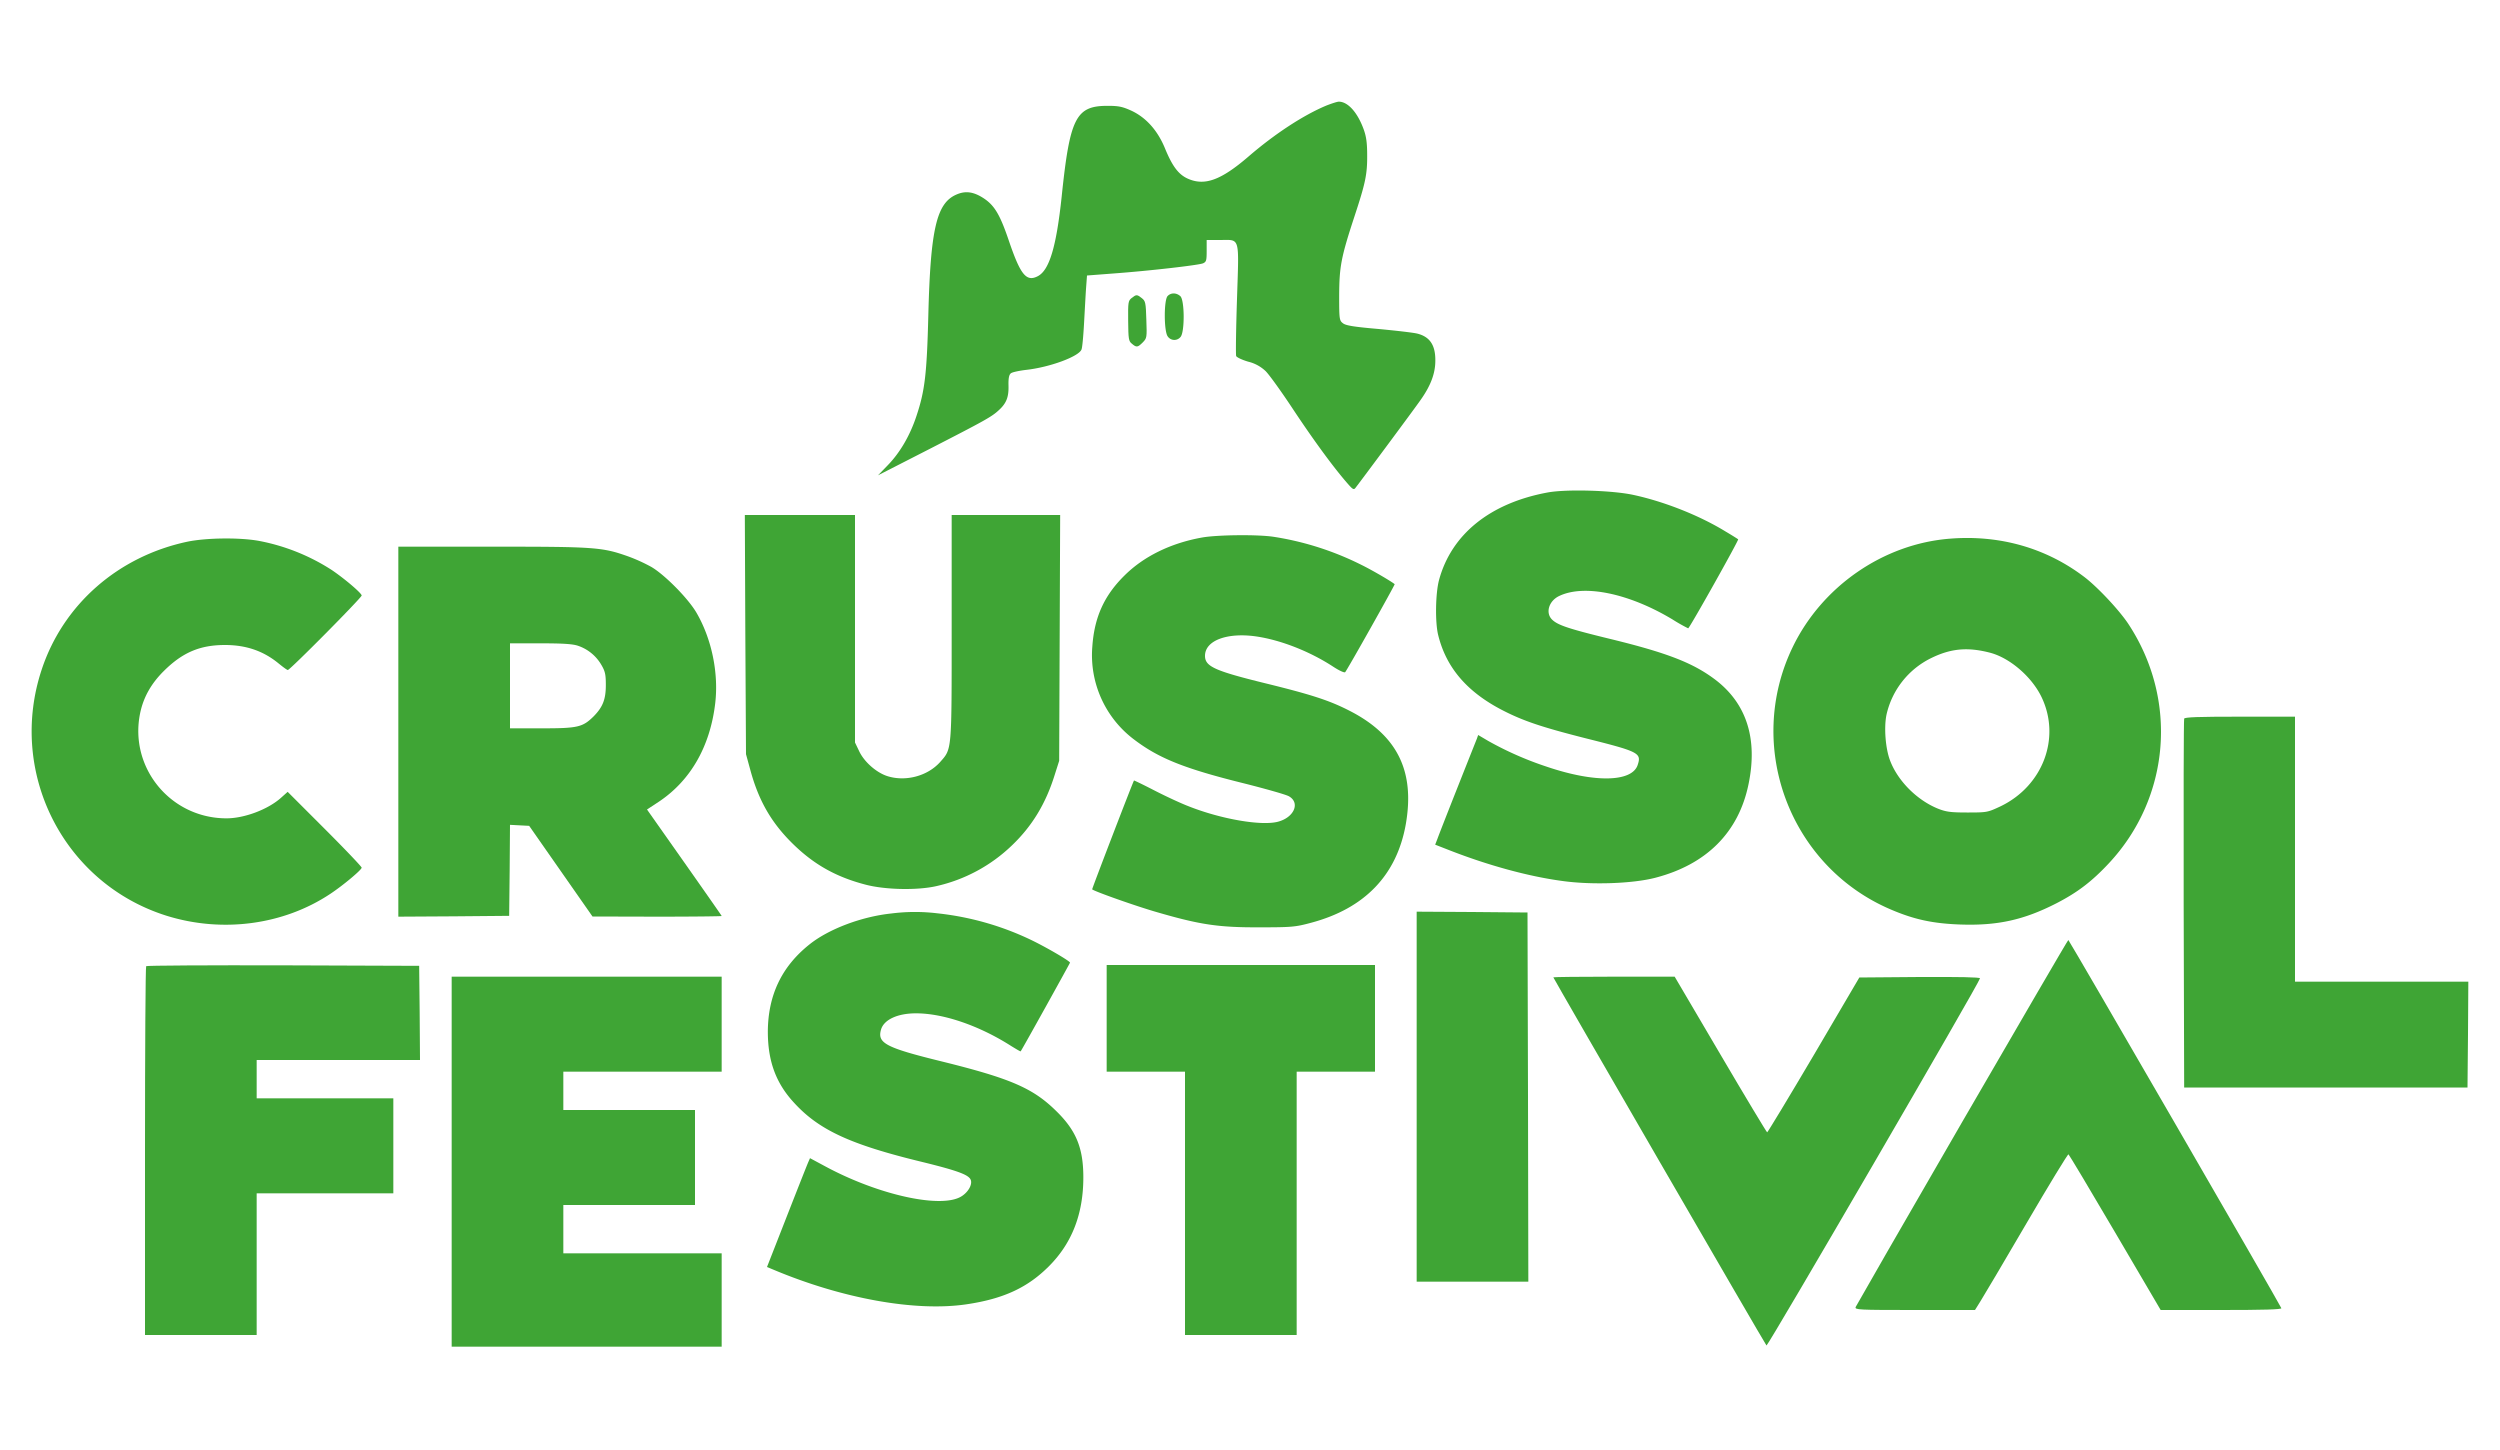
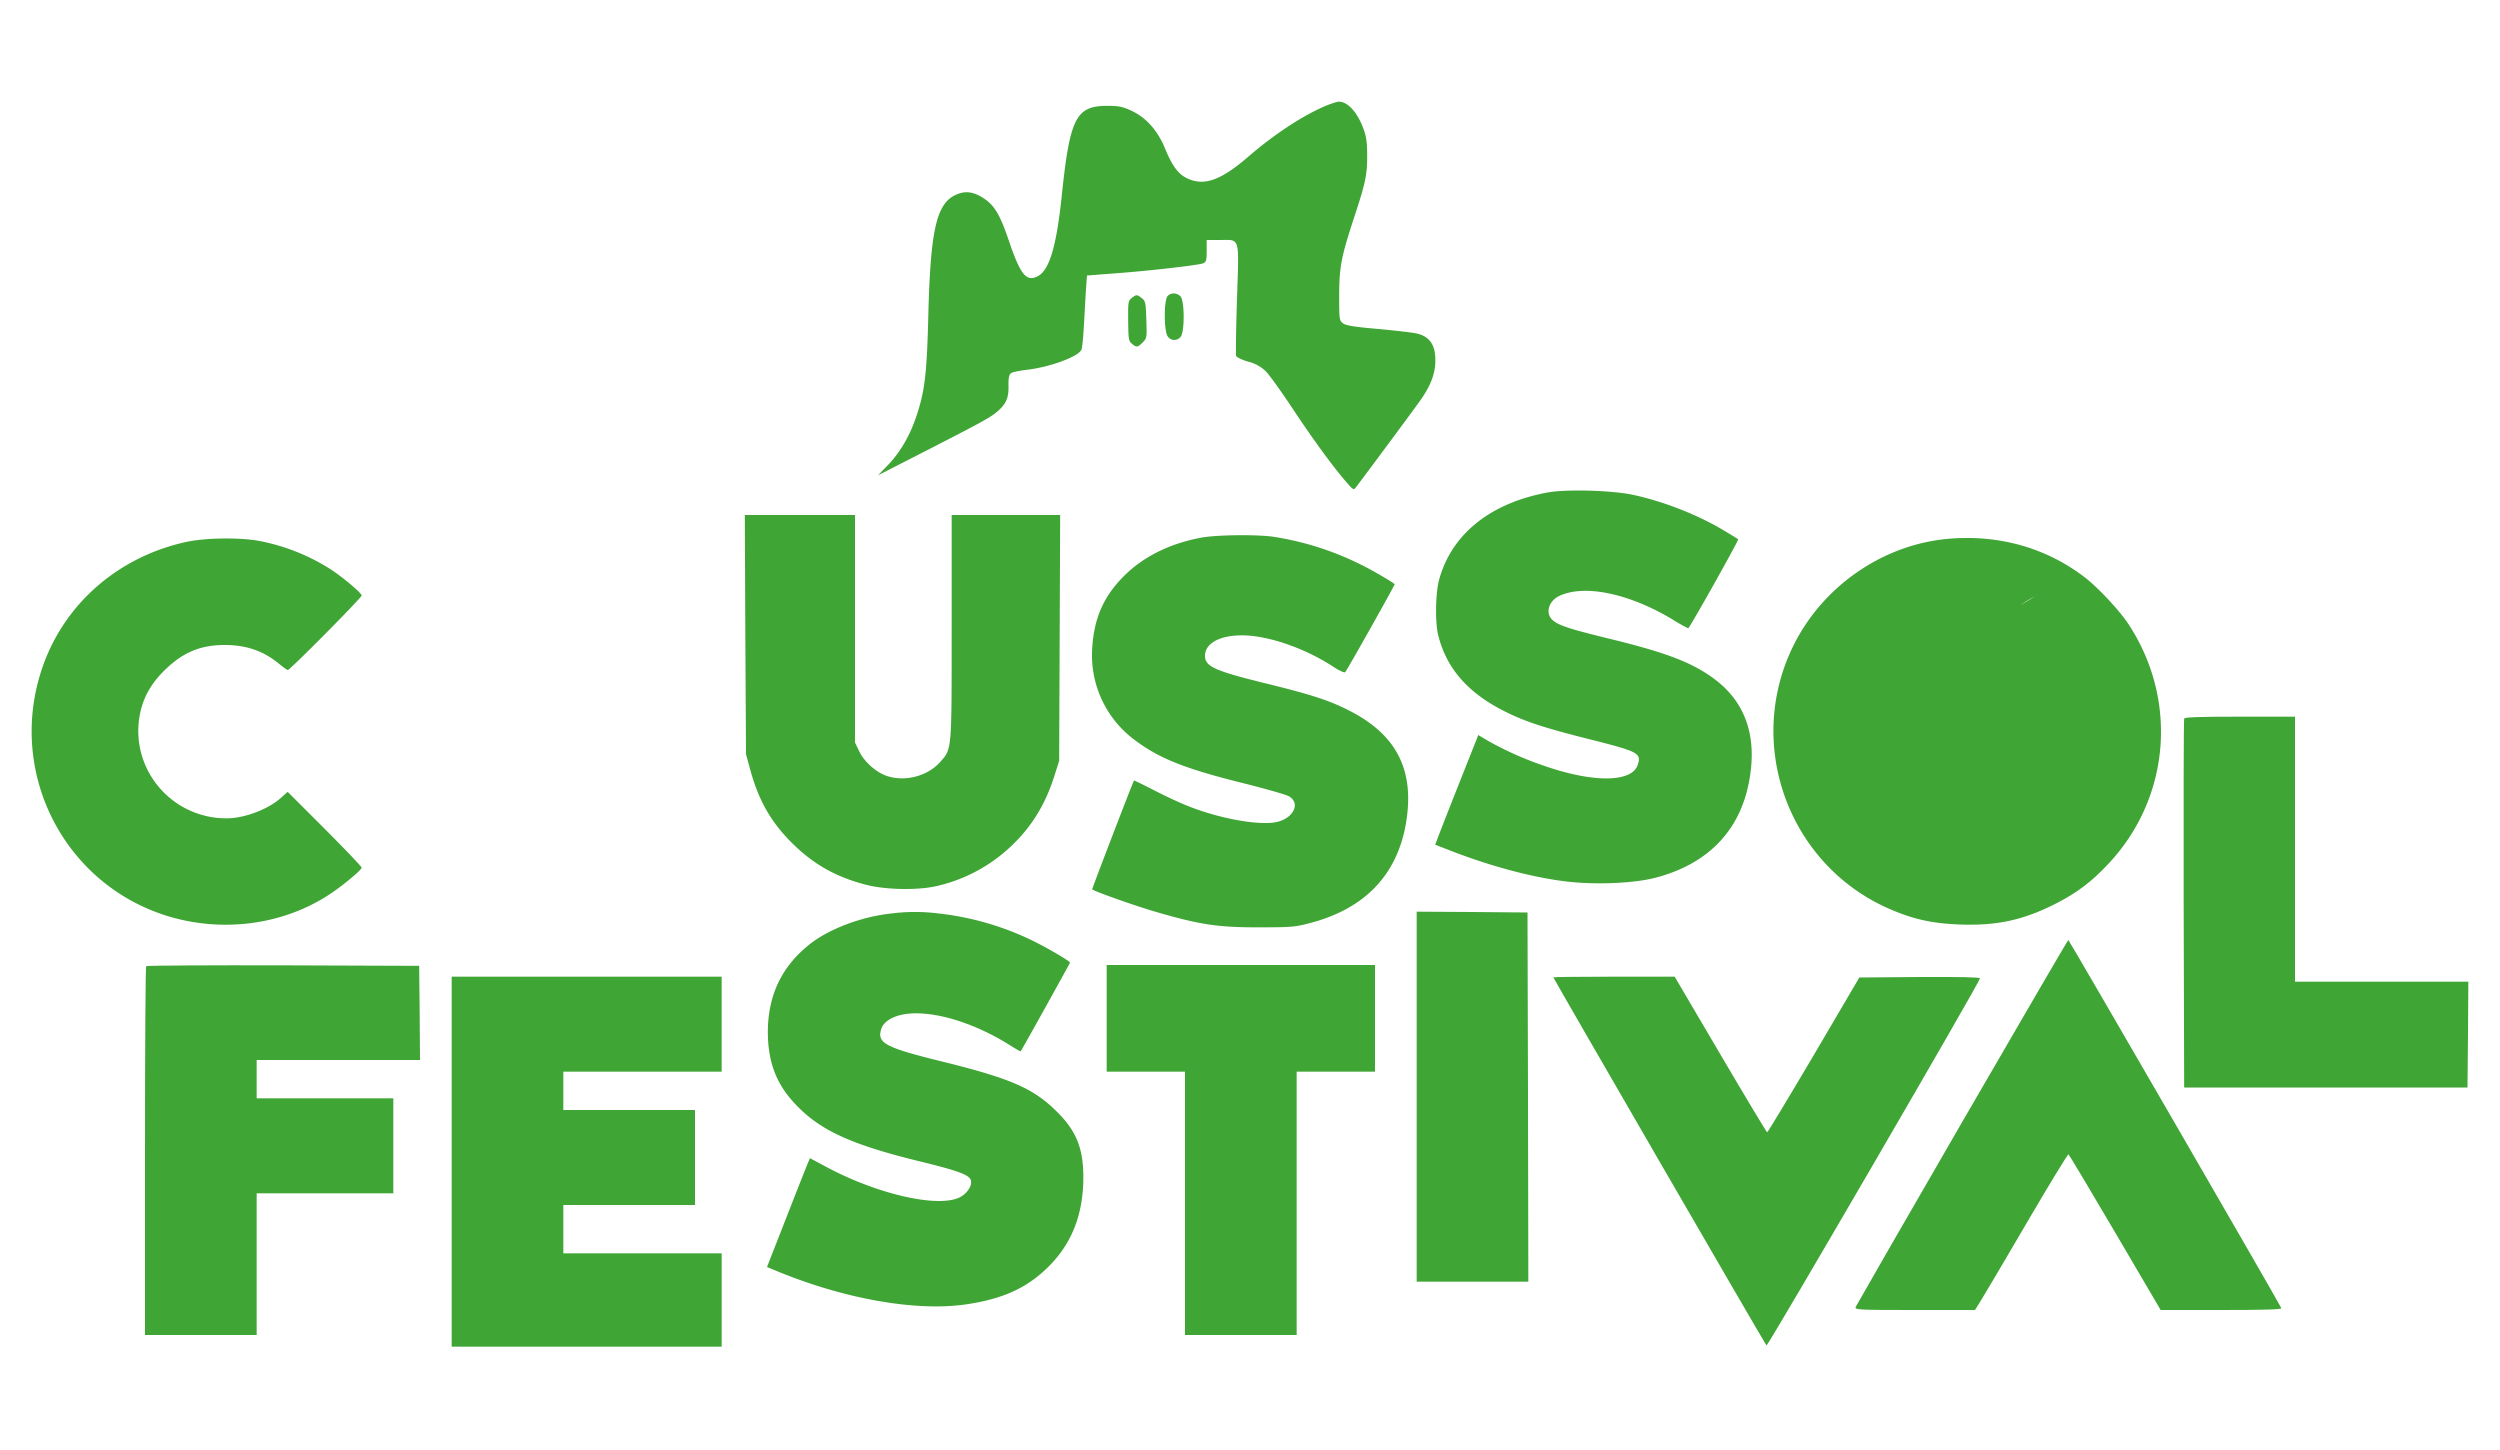
<svg xmlns="http://www.w3.org/2000/svg" id="Calque_1" data-name="Calque 1" viewBox="0 0 1500 870">
  <defs>
    <style>.cls-1{fill:#3fa535;}</style>
  </defs>
  <path class="cls-1" d="M795.9,63.3C782.2,69,765,80.2,749,94c-16.4,14.1-26.2,17.7-36.3,13.2-5.6-2.5-9.3-7.4-13.8-18.4-4.4-10.6-11.3-18.3-20.1-22.4-5.3-2.4-7.6-2.9-14.3-2.9-19,0-22.6,7.2-27.5,54.5-3.2,30.1-7.4,44.1-14.3,47.7s-10.4-.8-17.3-21c-5.3-15.7-8.6-21.3-15-25.6-6.2-4.1-11.1-4.8-16.7-2.3C561.9,122,558.3,137.6,557,189c-.9,35.6-2.1,45.5-7.1,60.5-3.9,11.9-10,22.2-17.2,29.6l-5.9,6.1,30.9-15.8c33.3-17.1,37.3-19.3,41.6-23.3,4.5-4.1,6-7.8,5.8-14.7-.1-4.4.3-6.5,1.4-7.4.8-.7,5.1-1.6,9.4-2.1,14.1-1.6,31.4-8,33-12.2.5-1.2,1.1-8.1,1.5-15.2s.9-16.6,1.2-21.1l.6-8.1,15.7-1.2c21.9-1.6,51.2-5,53.9-6.1,2-.9,2.2-1.7,2.2-7.5V144h7.8c12.5,0,11.6-2.9,10.4,35.4-.6,18-.8,33.4-.5,34.2s3.5,2.3,7.2,3.4a23,23,0,0,1,10.4,5.6c2.1,2,9.8,12.7,17.1,23.8,12.3,18.5,24.2,34.7,32.4,44,2.9,3.3,3.5,3.6,4.5,2.3,3.8-4.9,35-46.9,38.9-52.5,6.2-8.7,9-16.1,9-23.8.1-9.3-3.3-14.3-10.7-16.2-2.2-.6-12.7-1.8-23.3-2.8-15.1-1.3-19.9-2.1-21.5-3.5-2.1-1.6-2.2-2.6-2.2-16.6.1-17.2,1.1-22.8,9-46.9,6.8-20.6,7.9-25.8,7.8-37.4,0-7.1-.5-11-2.1-15.4C814.5,67.4,808.7,61,803.3,61,802.3,61,799,62.1,795.9,63.3Z" />
  <path class="cls-1" d="M700.6,177.6c-2.3,2.2-2.3,21,0,24.2a4.78,4.78,0,0,0,7.7.4c2.6-2.8,2.5-22.2-.1-24.5C705.9,175.6,702.6,175.5,700.6,177.6Z" />
  <path class="cls-1" d="M679,178.8c-2.1,1.7-2.2,2.5-2.1,13.8.1,10.8.3,12.1,2.2,13.6,2.8,2.4,3.5,2.3,6.6-.8,2.4-2.5,2.5-2.8,2.1-13.6-.3-10.1-.5-11.2-2.7-12.9C682.2,176.6,681.8,176.6,679,178.8Z" />
  <path class="cls-1" d="M928.5,295.5c-34.5,6.4-57.7,25.1-65.1,52.6-2.1,7.9-2.4,25.2-.5,32.9,4.8,19.6,17.4,34.3,38.9,45.3,12.3,6.3,23.3,10,49.7,16.7,31.9,8,33.5,8.8,31.1,16-3.4,10.3-25.8,10.8-54.6,1a199,199,0,0,1-35-15.4l-6.1-3.6-.8,2.3c-.5,1.2-5.7,14.3-11.6,29.2s-11.3,28.7-12,30.7l-1.4,3.6,9.2,3.6c22.9,8.9,46.7,15.4,66.5,18.1,17.9,2.6,43,1.7,56.6-1.9,30.6-8,49.8-27.3,55.7-56,5.7-27.4-1.2-48.7-20.2-63-13.2-9.9-28.6-15.9-62.6-24.2-24.6-6-31.4-8.2-34.9-11.5-4.3-4-2.2-11.3,4.1-14.3,15-7.2,41.9-1.6,67.9,14a102.1,102.1,0,0,0,9.5,5.4c.8,0,30.5-53,30-53.4-.2-.2-3.5-2.3-7.4-4.6-15.8-9.7-37-18.1-55.7-22.1C967.2,294.2,939.8,293.4,928.5,295.5Z" />
  <path class="cls-1" d="M447.2,380.7l.4,71.8,2.6,9.5c4.9,18.1,12.4,31.3,25,43.8S501.1,526,519,530.7c11.8,3.2,31.2,3.6,42.7,1a95.62,95.62,0,0,0,45.6-24.6c12-11.5,20.1-24.9,25.4-41.8l2.8-8.8.3-73.8.3-73.7H571v67.3c0,75.2.2,72.8-6.9,80.9-7.6,8.5-20.9,12-31.9,8.4-6.6-2.2-13.9-8.7-16.8-15.1l-2.4-5V309H446.9Z" />
  <path class="cls-1" d="M721.3,322.5c-19,3.4-35.2,11.4-46.8,23-12.1,12-17.9,25-19.1,42.4a63.34,63.34,0,0,0,25.3,56c14.8,11.2,30.2,17.3,65.2,26,13.5,3.4,25.9,6.9,27.5,7.9,6.8,3.9,3.1,12.6-6.5,15.2-9.9,2.7-34.3-1.5-53.9-9.3-4.7-1.8-13.9-6.1-20.5-9.5s-12-6-12.1-5.9c-.9,1.5-25.3,65.1-25.1,65.3,1.2,1.2,26.6,10.2,39.2,13.8,25.5,7.4,36.6,9.1,61,9,19.5,0,21.7-.2,31-2.7,32.4-8.6,51.6-28.7,57-59.3,5.5-31.7-5.1-53.2-33.5-67.8-12.2-6.3-23-9.8-50.7-16.6-30.5-7.5-36.3-10.1-36.3-16.5,0-9.2,13.3-14.2,31-11.6,14.6,2.2,31.8,8.9,45.9,18.1,3.5,2.3,6.7,3.8,7.2,3.3,1.1-1.1,30-52.5,29.7-52.8-1.9-1.6-13.1-8.2-19.8-11.5a178.2,178.2,0,0,0-52.7-16.9C754.7,320.6,730.2,320.9,721.3,322.5Z" />
-   <path class="cls-1" d="M1170,323.2c-39.9,3.1-76.9,28.6-94.5,65.3-28.6,59.5-1.6,131.4,59,157.2,14,6,25.2,8.4,41.5,9,22.5.8,38.3-2.7,58-12.8,12.4-6.4,21-12.9,31.2-23.8,36.9-39.4,41.8-98.1,11.9-143.6-5.3-8.1-18.2-21.9-26.1-28C1228.1,328.9,1200,320.8,1170,323.2Zm24.3,68.5c11.8,3.2,24.9,14.5,30.7,26.7,11.6,24.4.7,53.2-24.7,65.4-7.7,3.6-8,3.7-19.8,3.7-10.2,0-12.9-.4-17.7-2.3-12.6-5.1-24.2-16.7-28.8-29-2.7-7.1-3.7-19.7-2.1-27.4a50,50,0,0,1,26.5-33.8C1170.5,389,1180.6,388.1,1194.3,391.7Z" />
+   <path class="cls-1" d="M1170,323.2c-39.9,3.1-76.9,28.6-94.5,65.3-28.6,59.5-1.6,131.4,59,157.2,14,6,25.2,8.4,41.5,9,22.5.8,38.3-2.7,58-12.8,12.4-6.4,21-12.9,31.2-23.8,36.9-39.4,41.8-98.1,11.9-143.6-5.3-8.1-18.2-21.9-26.1-28C1228.1,328.9,1200,320.8,1170,323.2Zm24.3,68.5a50,50,0,0,1,26.5-33.8C1170.5,389,1180.6,388.1,1194.3,391.7Z" />
  <path class="cls-1" d="M112.5,325c-41.5,8.8-74.4,37.5-87.4,76.5C4.4,463.4,38,529.9,99.8,549.4c33.5,10.5,70.3,5.6,98.4-13.1,7.7-5.1,18.8-14.4,18.8-15.7,0-.6-10-11.1-22.2-23.3l-22.2-22.2-3.8,3.4c-7.8,7.1-22.1,12.5-32.9,12.5-33.6,0-58.6-30.5-51.8-63.2,2-9.5,6.6-17.7,14.3-25.3C109.6,391.4,120.1,387,135,387c12.7,0,23.1,3.6,32.2,11.1,2.6,2.1,5,3.9,5.5,3.9,1.3,0,44.3-43.4,44.3-44.7s-9.6-9.6-17.8-15.2a122.58,122.58,0,0,0-44-17.6C143.4,322.4,123.7,322.7,112.5,325Z" />
-   <path class="cls-1" d="M239,439V550l33.3-.2,33.2-.3.3-27.3.2-27.3,5.7.3,5.8.3,19,27.2,19,27.2,38.8.1c21.3,0,38.7-.2,38.7-.4s-10.1-14.6-22.4-32.1l-22.4-31.8,7.3-4.8c18.9-12.7,30.5-33,33.6-58.7,2.2-18.3-2.1-39-11.3-54.7-5-8.5-19-22.7-27.1-27.4a100.92,100.92,0,0,0-13.9-6.3c-15.6-5.5-19.9-5.8-81.4-5.8H239Zm107.9-51.5a25.71,25.71,0,0,1,13.9,11.4c2.3,3.9,2.7,5.8,2.7,12.1,0,8.6-1.8,13.2-7.3,18.8-6.6,6.5-9.4,7.2-30.9,7.2H306V386h18.4C337.9,386,343.8,386.4,346.9,387.5Z" />
  <path class="cls-1" d="M1310.5,431.2c-.3.7-.4,50.8-.3,111.3l.3,110h170l.3-31.8.2-31.7H1377V430h-33C1318.5,430,1310.8,430.3,1310.5,431.2Z" />
  <path class="cls-1" d="M534.7,548.1c-17.9,1.9-37.7,9.4-49.2,18.7-16.6,13.3-24.7,30.5-24.8,52.2,0,17.6,4.8,30.8,15.6,42.5,15,16.5,33.9,25.2,76.7,35.6,21.6,5.3,28.5,7.8,29.5,11,.9,2.7-1.5,7-5.3,9.5-11.7,7.9-49.8-.4-81.9-17.7l-9.3-5-1,2.3c-.6,1.3-6.4,16-12.9,32.6l-11.9,30.4,3.6,1.5c41.5,17.5,85.5,25.4,116,20.9,22.4-3.3,36.9-10.1,49.7-23,13.8-13.9,20.5-31.4,20.5-53.2,0-17.6-4.3-28.1-16.3-39.8-13.9-13.7-27.3-19.5-68.5-29.7-33.8-8.3-38.9-11-36.6-19.1,1.7-6,9.9-9.8,21-9.8,16.5,0,38,7.4,57.1,19.6,3.1,1.9,5.6,3.4,5.7,3.2,1.1-1.5,29.6-52.9,29.6-53.2,0-1-15.2-9.8-24.1-14A172.3,172.3,0,0,0,562.5,548,112.53,112.53,0,0,0,534.7,548.1Z" />
  <path class="cls-1" d="M850,658V769h67l-.2-110.8-.3-110.7-33.2-.3L850,547Z" />
  <path class="cls-1" d="M1177.3,673.2c-34.8,60.1-63.5,110.1-63.9,111-.6,1.7,1.5,1.8,35.5,1.8H1185l3.3-5.3c1.8-2.8,14.3-24,27.7-46.9s24.7-41.5,25.1-41.2,13,21.3,28,46.9l27.3,46.5h36.4c25.2,0,36.3-.3,36-1.1-.6-1.9-127.3-220.8-127.8-220.9C1240.7,564,1212.1,613.2,1177.3,673.2Z" />
  <path class="cls-1" d="M87.7,579.7c-.4.3-.7,50.3-.7,111V801h67V716h82V659H154V636h98l-.2-28.3-.3-28.2-81.6-.3C125.1,579.1,88,579.3,87.7,579.7Z" />
  <path class="cls-1" d="M664,611v32h47V801h67V643h47V579H664Z" />
  <path class="cls-1" d="M271,697V808H433V752H338V723h79V666H338V643h95V586H271Z" />
  <path class="cls-1" d="M932,586.4c0,.6,127,220,127.9,220.9C1060.6,808,1188,589,1188,587c0-.7-13-.9-36.2-.8l-36.2.3L1088.3,633c-15.1,25.6-27.7,46.4-28,46.4s-13-21.1-28.1-46.8L1004.8,586H968.4C948.4,586,932,586.2,932,586.4Z" />
</svg>